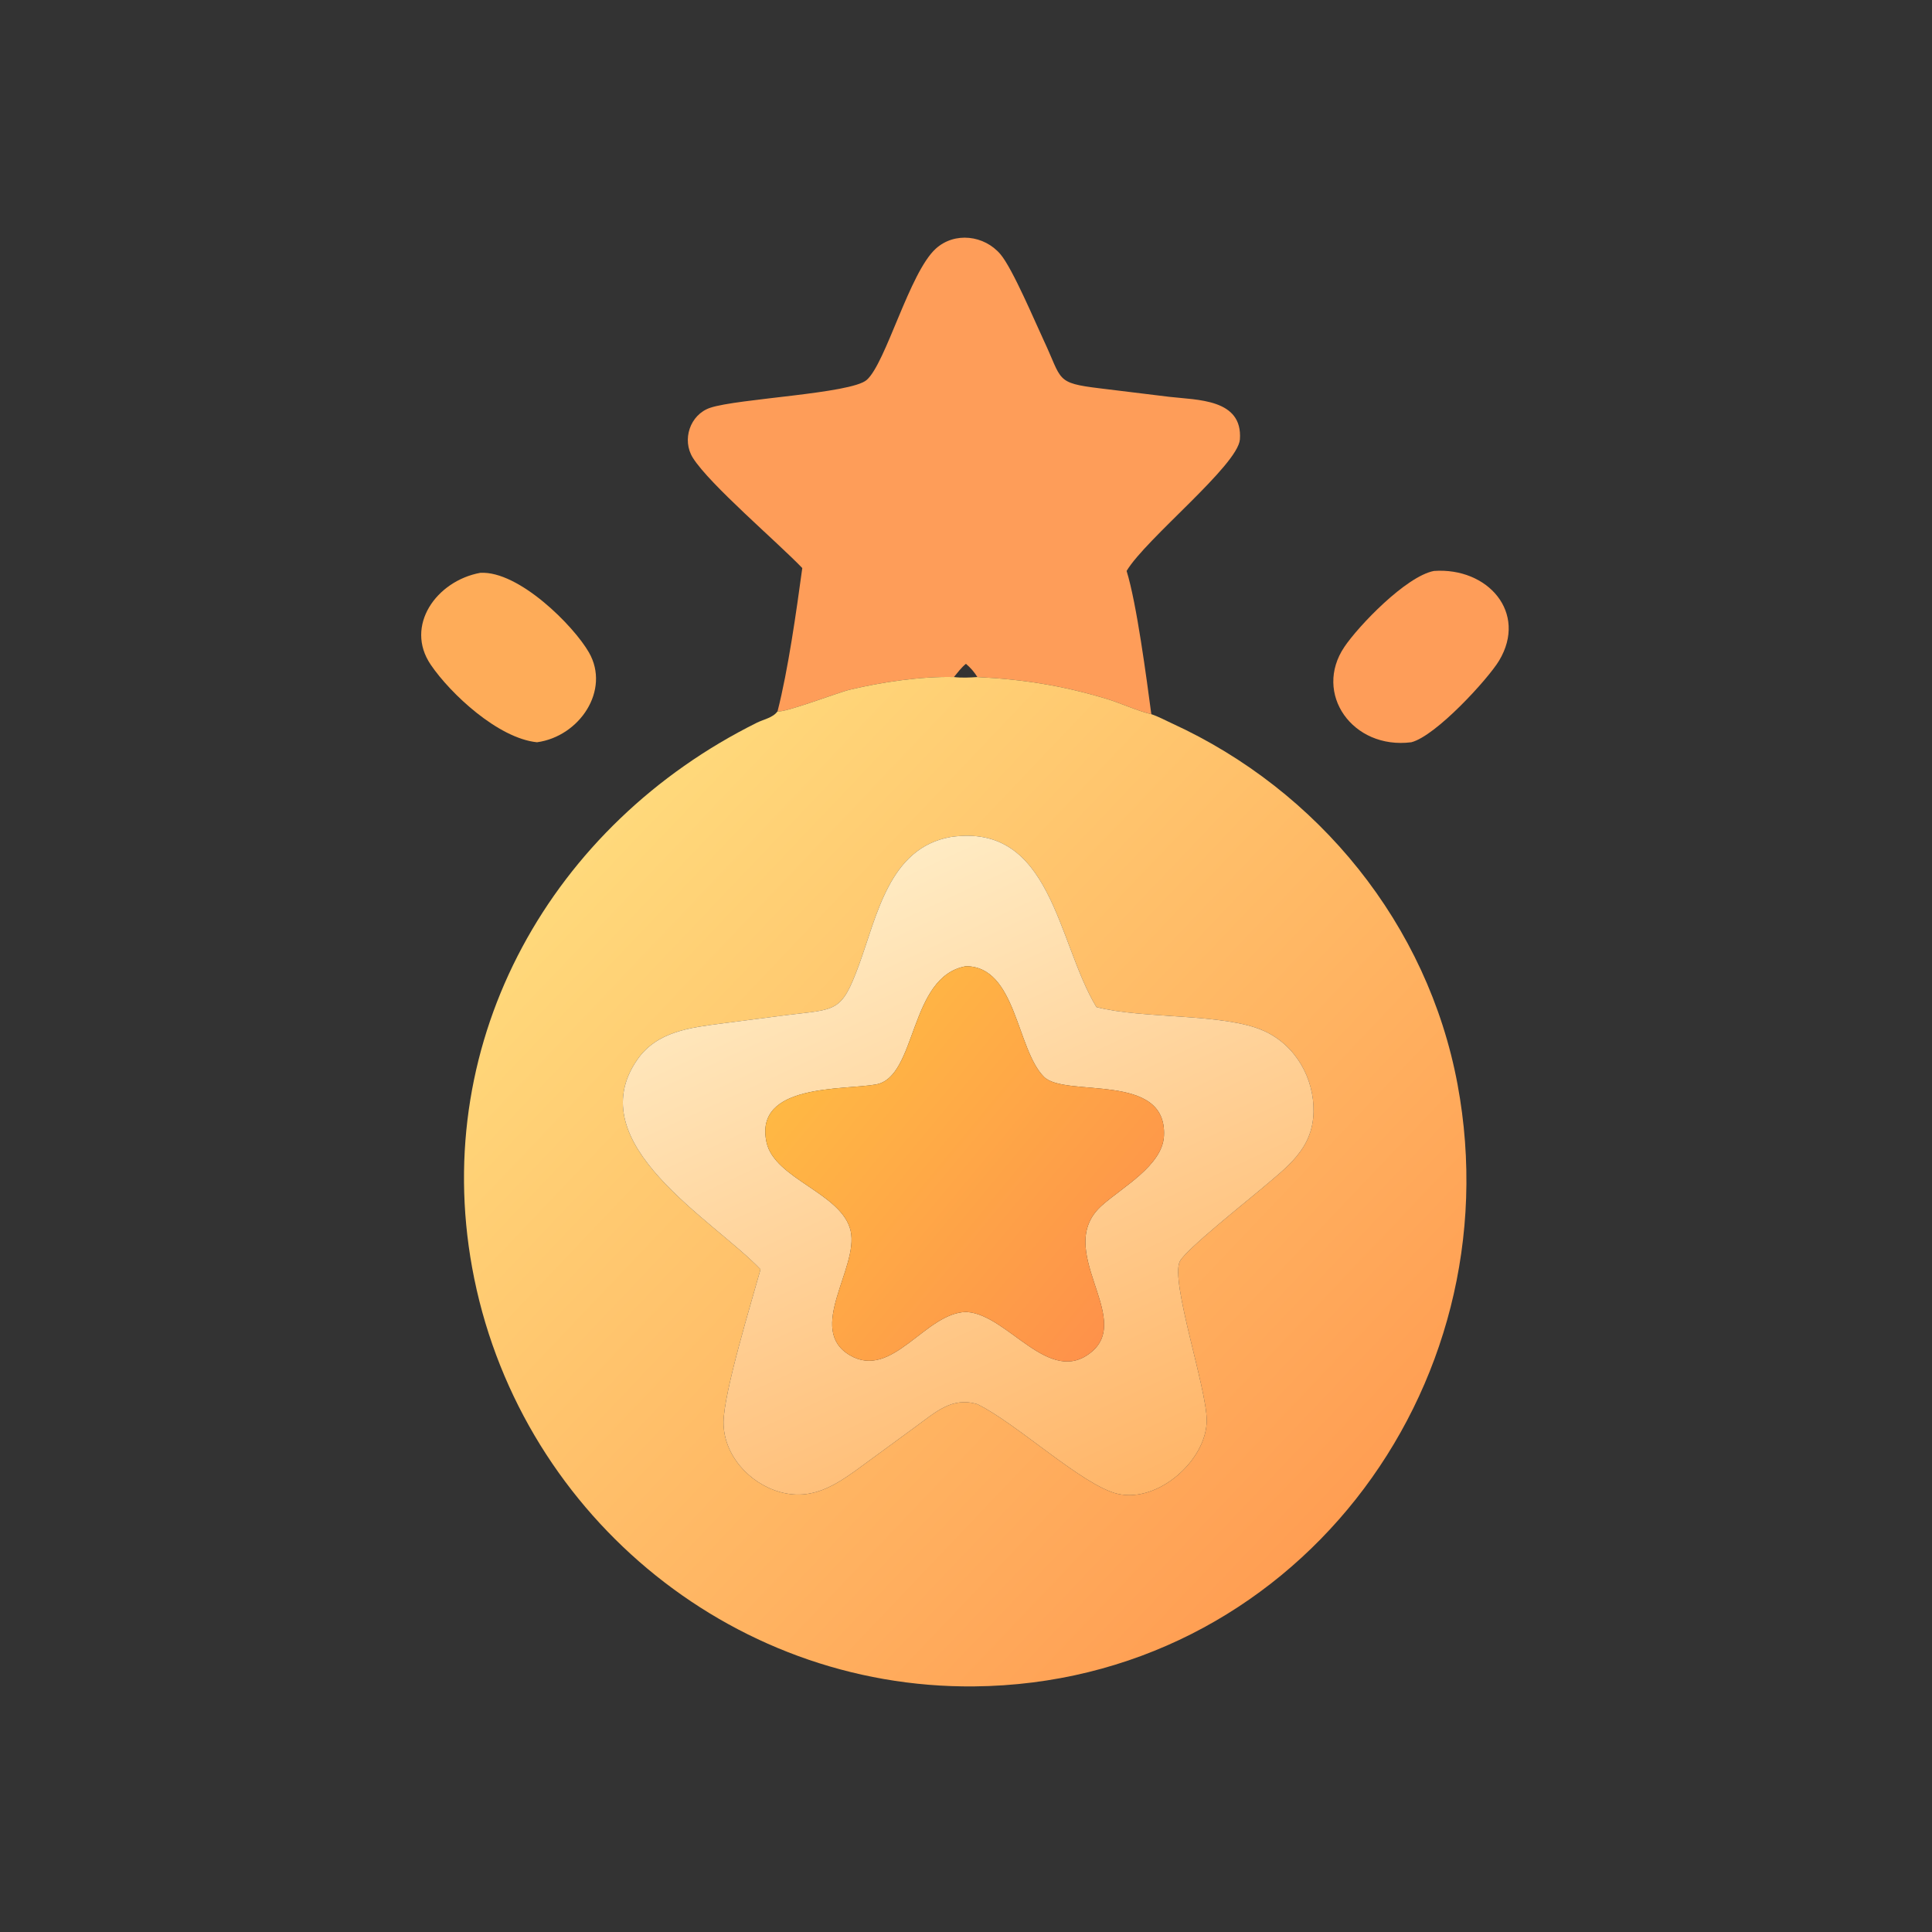
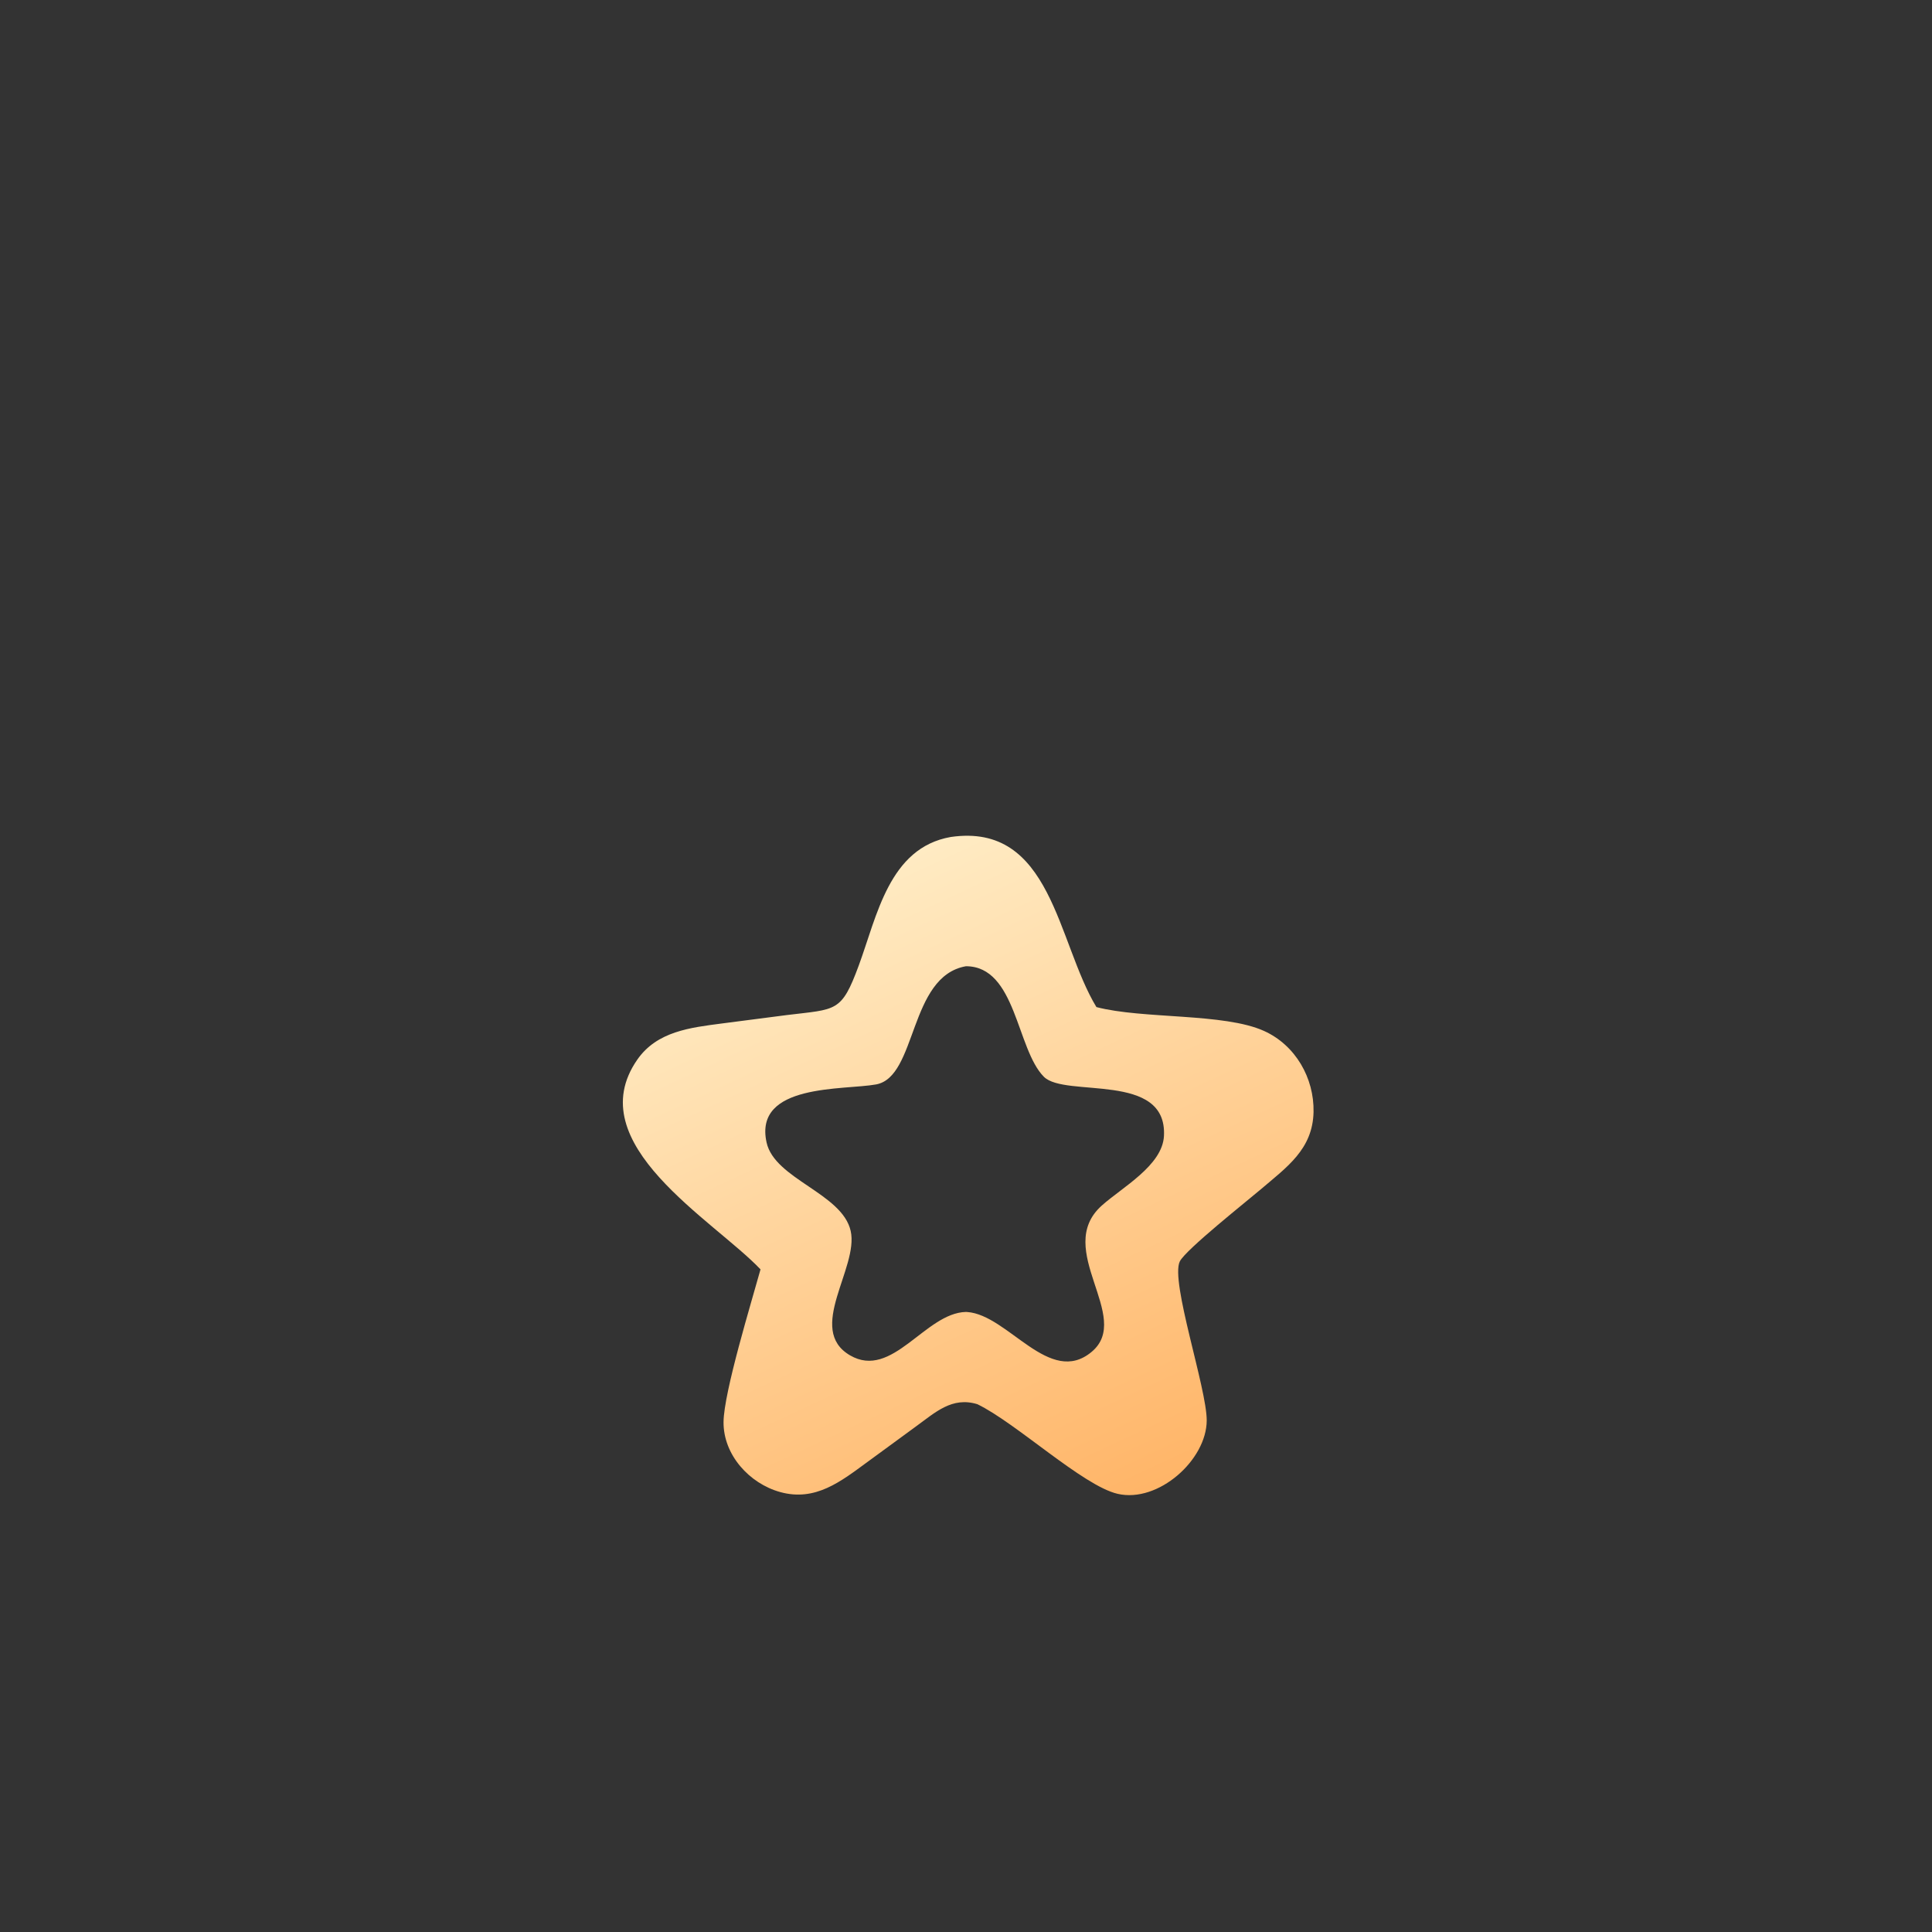
<svg xmlns="http://www.w3.org/2000/svg" version="1.1" style="display: block;" viewBox="0 0 2048 2048" width="512" height="512">
  <rect x="0" y="0" width="2048" height="2048" fill="#333333" stroke="none" />
  <defs>
    <linearGradient id="Gradient1" gradientUnits="userSpaceOnUse" x1="1409.94" y1="1618.47" x2="639.813" y2="886.145">
      <stop class="stop0" offset="0" stop-opacity="1" stop-color="rgb(255,158,83)" />
      <stop class="stop1" offset="1" stop-opacity="1" stop-color="rgb(255,217,123)" />
    </linearGradient>
    <linearGradient id="Gradient2" gradientUnits="userSpaceOnUse" x1="1196.11" y1="1588.86" x2="893.036" y2="938.737">
      <stop class="stop0" offset="0" stop-opacity="1" stop-color="rgb(255,181,104)" />
      <stop class="stop1" offset="1" stop-opacity="1" stop-color="rgb(255,235,195)" />
    </linearGradient>
    <linearGradient id="Gradient3" gradientUnits="userSpaceOnUse" x1="856.649" y1="1135.21" x2="1180" y2="1401.97">
      <stop class="stop0" offset="0" stop-opacity="1" stop-color="rgb(255,184,68)" />
      <stop class="stop1" offset="1" stop-opacity="1" stop-color="rgb(254,146,74)" />
    </linearGradient>
  </defs>
-   <path transform="translate(0,0)" fill="rgb(254,157,89)" d="M 1011.2 717.696 C 976.553 716.802 934.627 723.07 900.812 731.113 C 888.343 734.079 830.985 756.12 824.241 754 C 835.466 710.128 844.276 647.494 850.454 602.149 C 823.891 574.491 752.371 513.662 734.533 485.419 C 722.463 466.308 731.407 439.496 752.828 432.279 C 782.024 422.442 902.028 417.37 918.742 402.754 C 939.033 385.009 964.06 288.968 991.929 263.64 C 1012.02 245.386 1043.46 249.35 1060.54 269.554 C 1073.5 284.878 1097.21 341.241 1106.71 361.492 C 1126.21 403.048 1118.54 405.926 1165.8 411.641 L 1239.45 420.644 C 1268.89 424.114 1317.45 422.604 1314.35 465.736 C 1312.38 493.119 1214.45 571.246 1194.25 605.232 C 1204.98 639.735 1215.39 719.331 1220.45 757.077 C 1204.46 753.195 1188.65 745.51 1172.72 740.724 C 1126.05 726.7 1084.71 720.126 1036.07 717.696 C 1032.6 712.195 1028.88 707.86 1023.93 703.682 C 1019.01 707.661 1015.21 712.826 1011.2 717.696 z" />
-   <path transform="translate(0,0)" fill="rgb(254,157,89)" d="M 1496.01 786.828 C 1433.72 794.735 1391.75 735.097 1425.15 685.658 C 1440.16 663.439 1490.28 611.004 1520.01 605.232 C 1577.2 601.173 1619.55 649.461 1589.17 700.201 C 1577.54 719.614 1522.12 780.24 1496.01 786.828 z" />
-   <path transform="translate(0,0)" fill="rgb(254,172,89)" d="M 569.252 786.828 C 528.141 782.659 477.58 735.526 456.605 704.626 C 428.681 663.488 462.543 615.753 509.086 607.218 C 549.867 604.857 608.08 663.247 624.35 691.701 C 647.219 731.694 614.348 780.655 569.252 786.828 z" />
-   <path transform="translate(0,0)" fill="url(#Gradient1)" d="M 824.241 754 C 830.985 756.12 888.343 734.079 900.812 731.113 C 934.627 723.07 976.553 716.802 1011.2 717.696 C 1019.32 718.715 1027.93 718.279 1036.07 717.696 C 1084.71 720.126 1126.05 726.7 1172.72 740.724 C 1188.65 745.51 1204.46 753.195 1220.45 757.077 C 1227.78 759.472 1235.22 763.557 1242.25 766.779 C 1397.65 837.912 1513.49 979.997 1545.06 1149.5 C 1605.47 1473.88 1368.43 1784.27 1032.76 1787.65 C 771.993 1790.27 547.032 1600.25 500.464 1343.65 C 456.322 1100.43 585.594 873.782 802.297 766.115 C 809.464 762.554 819.534 760.791 824.241 754 z M 1007.75 887.253 C 942.378 898.804 929.682 971.078 910.257 1023.64 C 891.839 1073.48 886.804 1069.54 834.061 1076.01 L 765.255 1084.92 C 731.909 1089.31 696.444 1093.15 675.491 1123.36 C 613.726 1212.44 756.5 1293.23 806.175 1345.59 C 796.69 1379.92 767.279 1475.72 766.99 1507.36 C 766.672 1542.2 794.384 1572.62 827.044 1581.65 C 864.331 1591.96 891.238 1570.45 919.239 1549.95 L 970.917 1512.12 C 991.488 1497.23 1009.18 1480.25 1036.07 1488.52 C 1077.17 1508.39 1147.99 1575 1184.73 1583.52 C 1227.71 1593.48 1279.02 1547.77 1279.17 1505.76 C 1279.29 1471.67 1240.33 1358.16 1250.64 1337.16 C 1256.71 1324.78 1322.83 1272.43 1336.5 1260.73 C 1363.93 1237.27 1391.59 1218.39 1392.41 1178.7 C 1393.15 1142.77 1373.3 1107.96 1340.01 1092.88 C 1297.48 1073.61 1211.52 1080.46 1162.24 1067.54 C 1120.52 998.73 1114.95 871.593 1007.75 887.253 z" />
  <path transform="translate(0,0)" fill="url(#Gradient2)" d="M 806.175 1345.59 C 756.5 1293.23 613.726 1212.44 675.491 1123.36 C 696.444 1093.15 731.909 1089.31 765.255 1084.92 L 834.061 1076.01 C 886.804 1069.54 891.839 1073.48 910.257 1023.64 C 929.682 971.078 942.378 898.804 1007.75 887.253 C 1114.95 871.593 1120.52 998.73 1162.24 1067.54 C 1211.52 1080.46 1297.48 1073.61 1340.01 1092.88 C 1373.3 1107.96 1393.15 1142.77 1392.41 1178.7 C 1391.59 1218.39 1363.93 1237.27 1336.5 1260.73 C 1322.83 1272.43 1256.71 1324.78 1250.64 1337.16 C 1240.33 1358.16 1279.29 1471.67 1279.17 1505.76 C 1279.02 1547.77 1227.71 1593.48 1184.73 1583.52 C 1147.99 1575 1077.17 1508.39 1036.07 1488.52 C 1009.18 1480.25 991.488 1497.23 970.917 1512.12 L 919.239 1549.95 C 891.238 1570.45 864.331 1591.96 827.044 1581.65 C 794.384 1572.62 766.672 1542.2 766.99 1507.36 C 767.279 1475.72 796.69 1379.92 806.175 1345.59 z M 1023.93 1024.25 C 963.131 1034.97 972.346 1141.49 928.739 1149.53 C 894.696 1155.8 798.753 1148.17 812.595 1211.05 C 821.161 1249.97 892.796 1264.92 901.754 1304.84 C 910.56 1344.09 854.038 1409.25 901.038 1436.7 C 945.811 1462.86 980.64 1391.76 1023.93 1390.71 L 1025.25 1390.79 C 1068.78 1393.75 1112.65 1470.43 1157.3 1432.92 C 1201.21 1396.04 1116.2 1324.4 1167.87 1278 C 1189.42 1258.64 1232.23 1235.55 1233.85 1204.16 C 1237.4 1135.52 1129.1 1164.08 1106.54 1141.4 C 1077.42 1112.12 1077.24 1024.29 1023.93 1024.25 z" />
-   <path transform="translate(0,0)" fill="url(#Gradient3)" d="M 1023.93 1390.71 C 980.64 1391.76 945.811 1462.86 901.038 1436.7 C 854.038 1409.25 910.56 1344.09 901.754 1304.84 C 892.796 1264.92 821.161 1249.97 812.595 1211.05 C 798.753 1148.17 894.696 1155.8 928.739 1149.53 C 972.346 1141.49 963.131 1034.97 1023.93 1024.25 C 1077.24 1024.29 1077.42 1112.12 1106.54 1141.4 C 1129.1 1164.08 1237.4 1135.52 1233.85 1204.16 C 1232.23 1235.55 1189.42 1258.64 1167.87 1278 C 1116.2 1324.4 1201.21 1396.04 1157.3 1432.92 C 1112.65 1470.43 1068.78 1393.75 1025.25 1390.79 L 1023.93 1390.71 z" />
</svg>